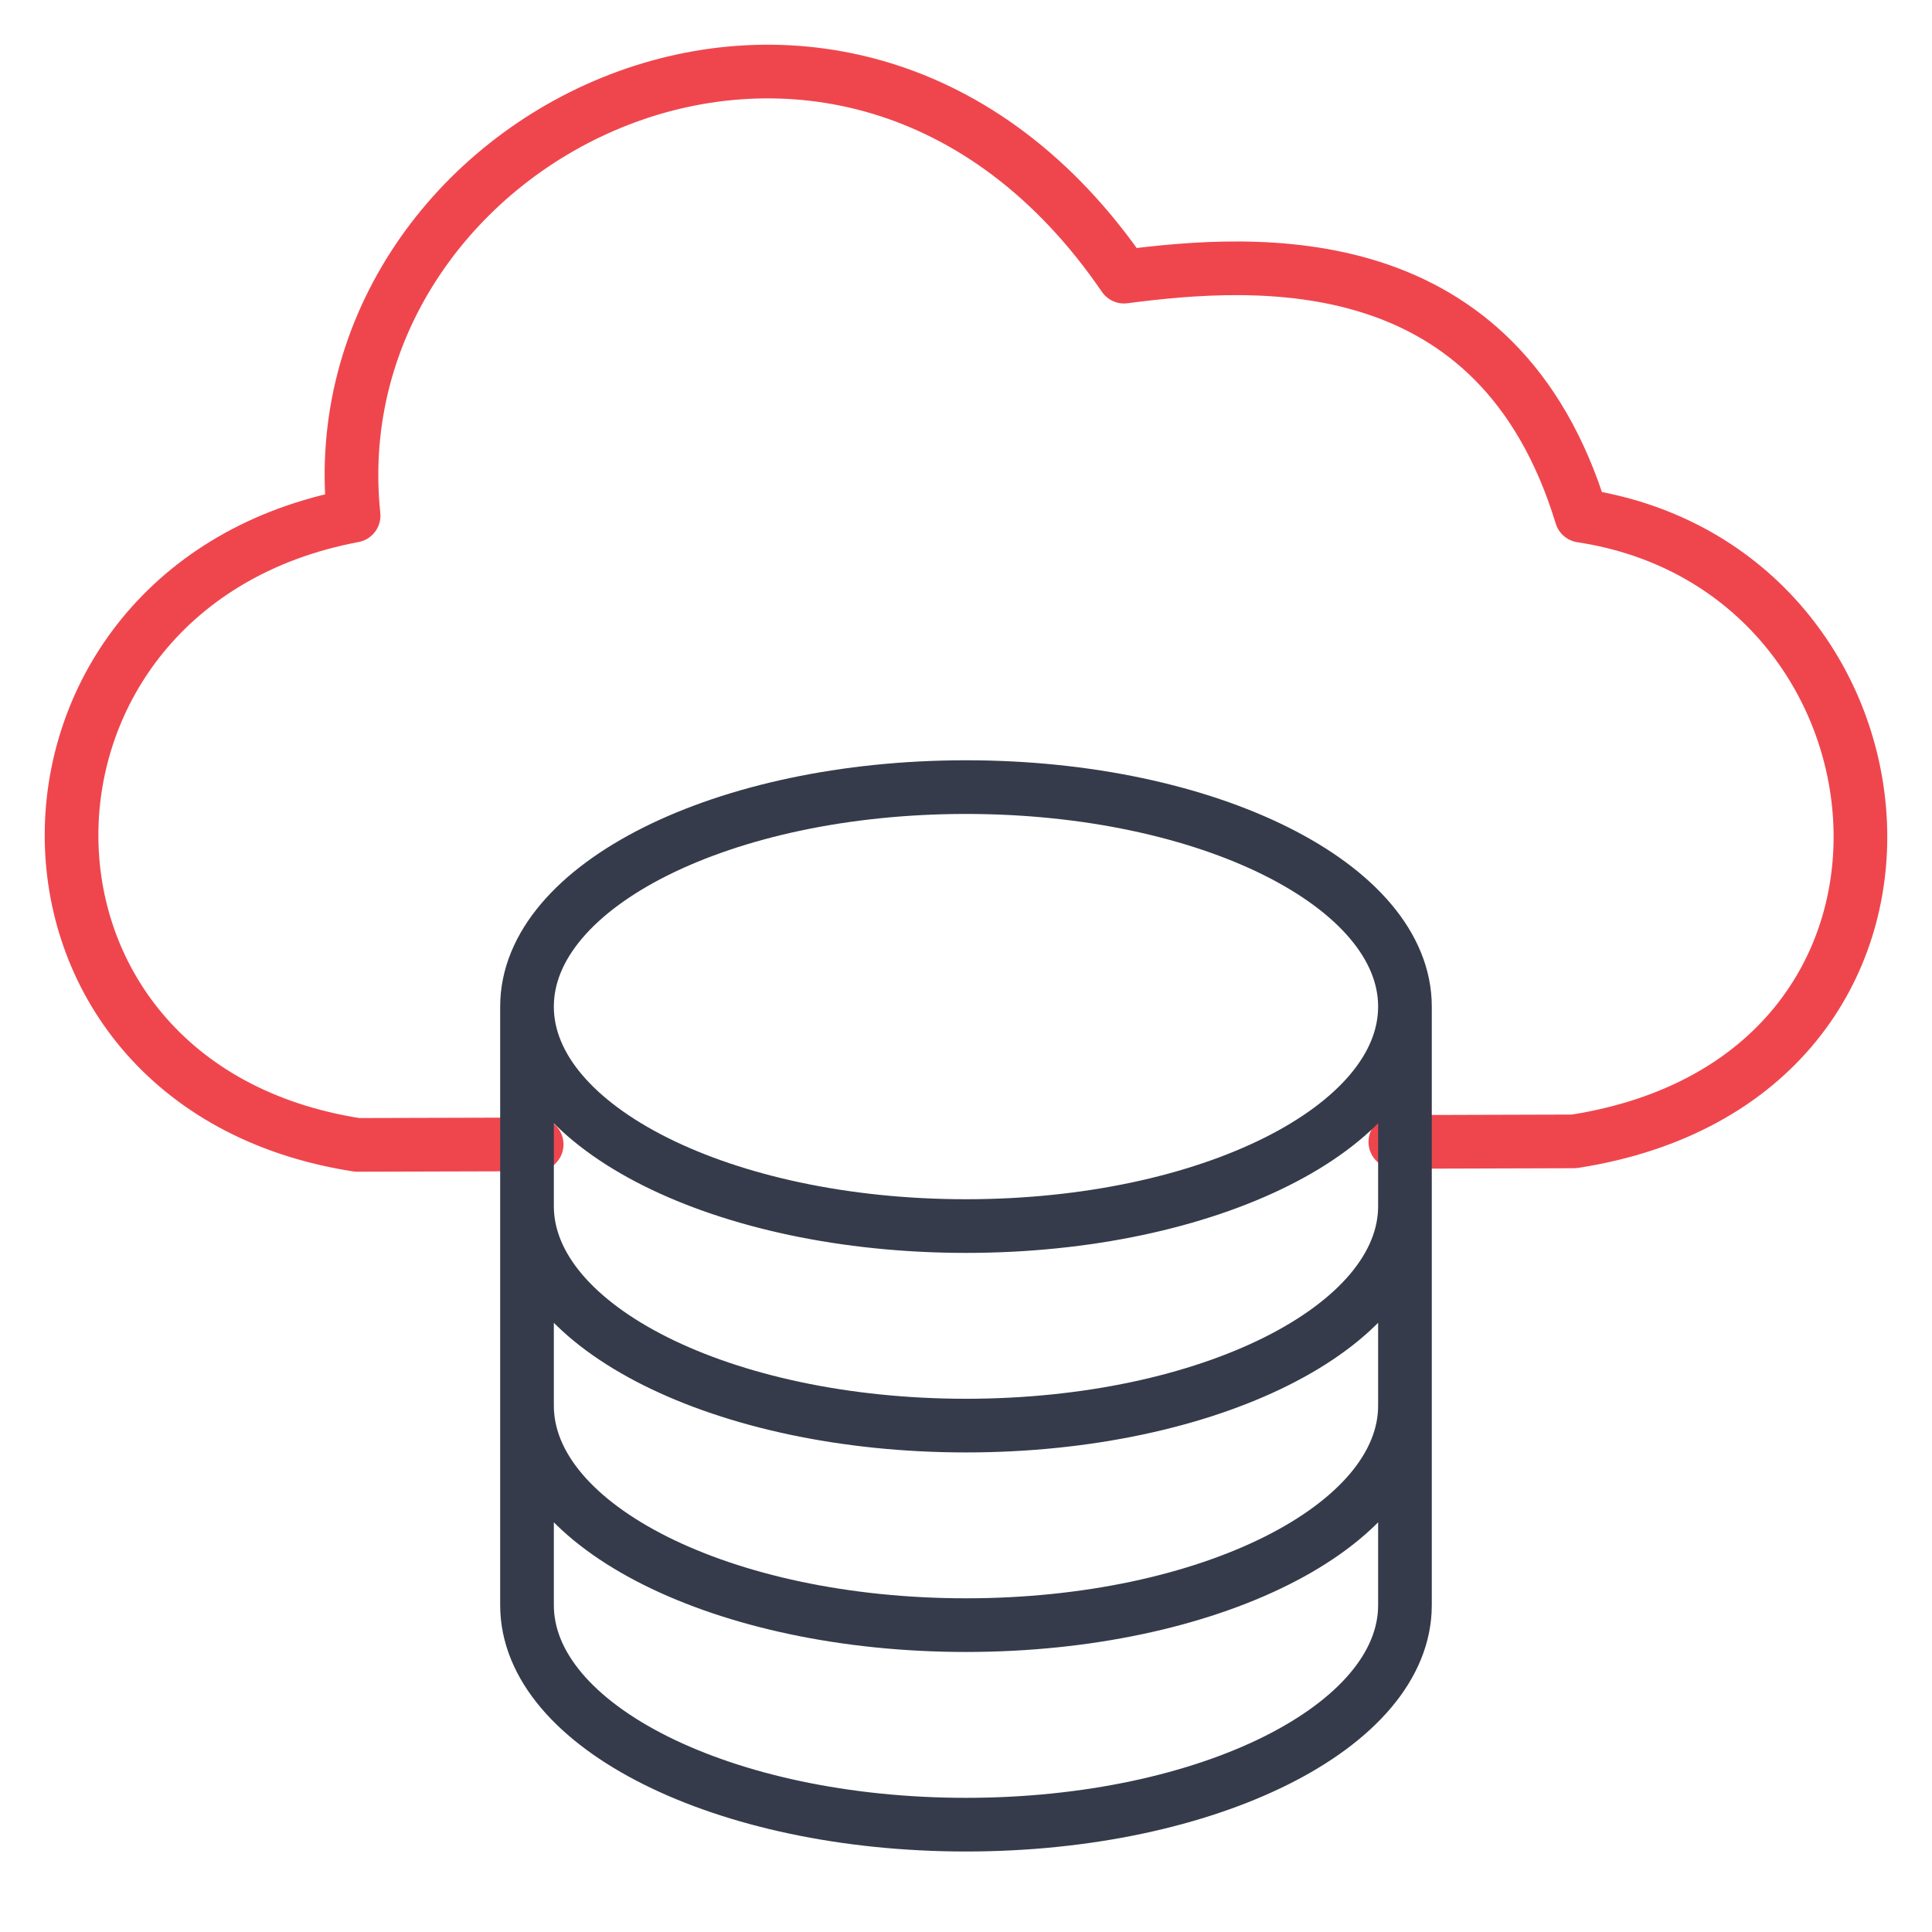
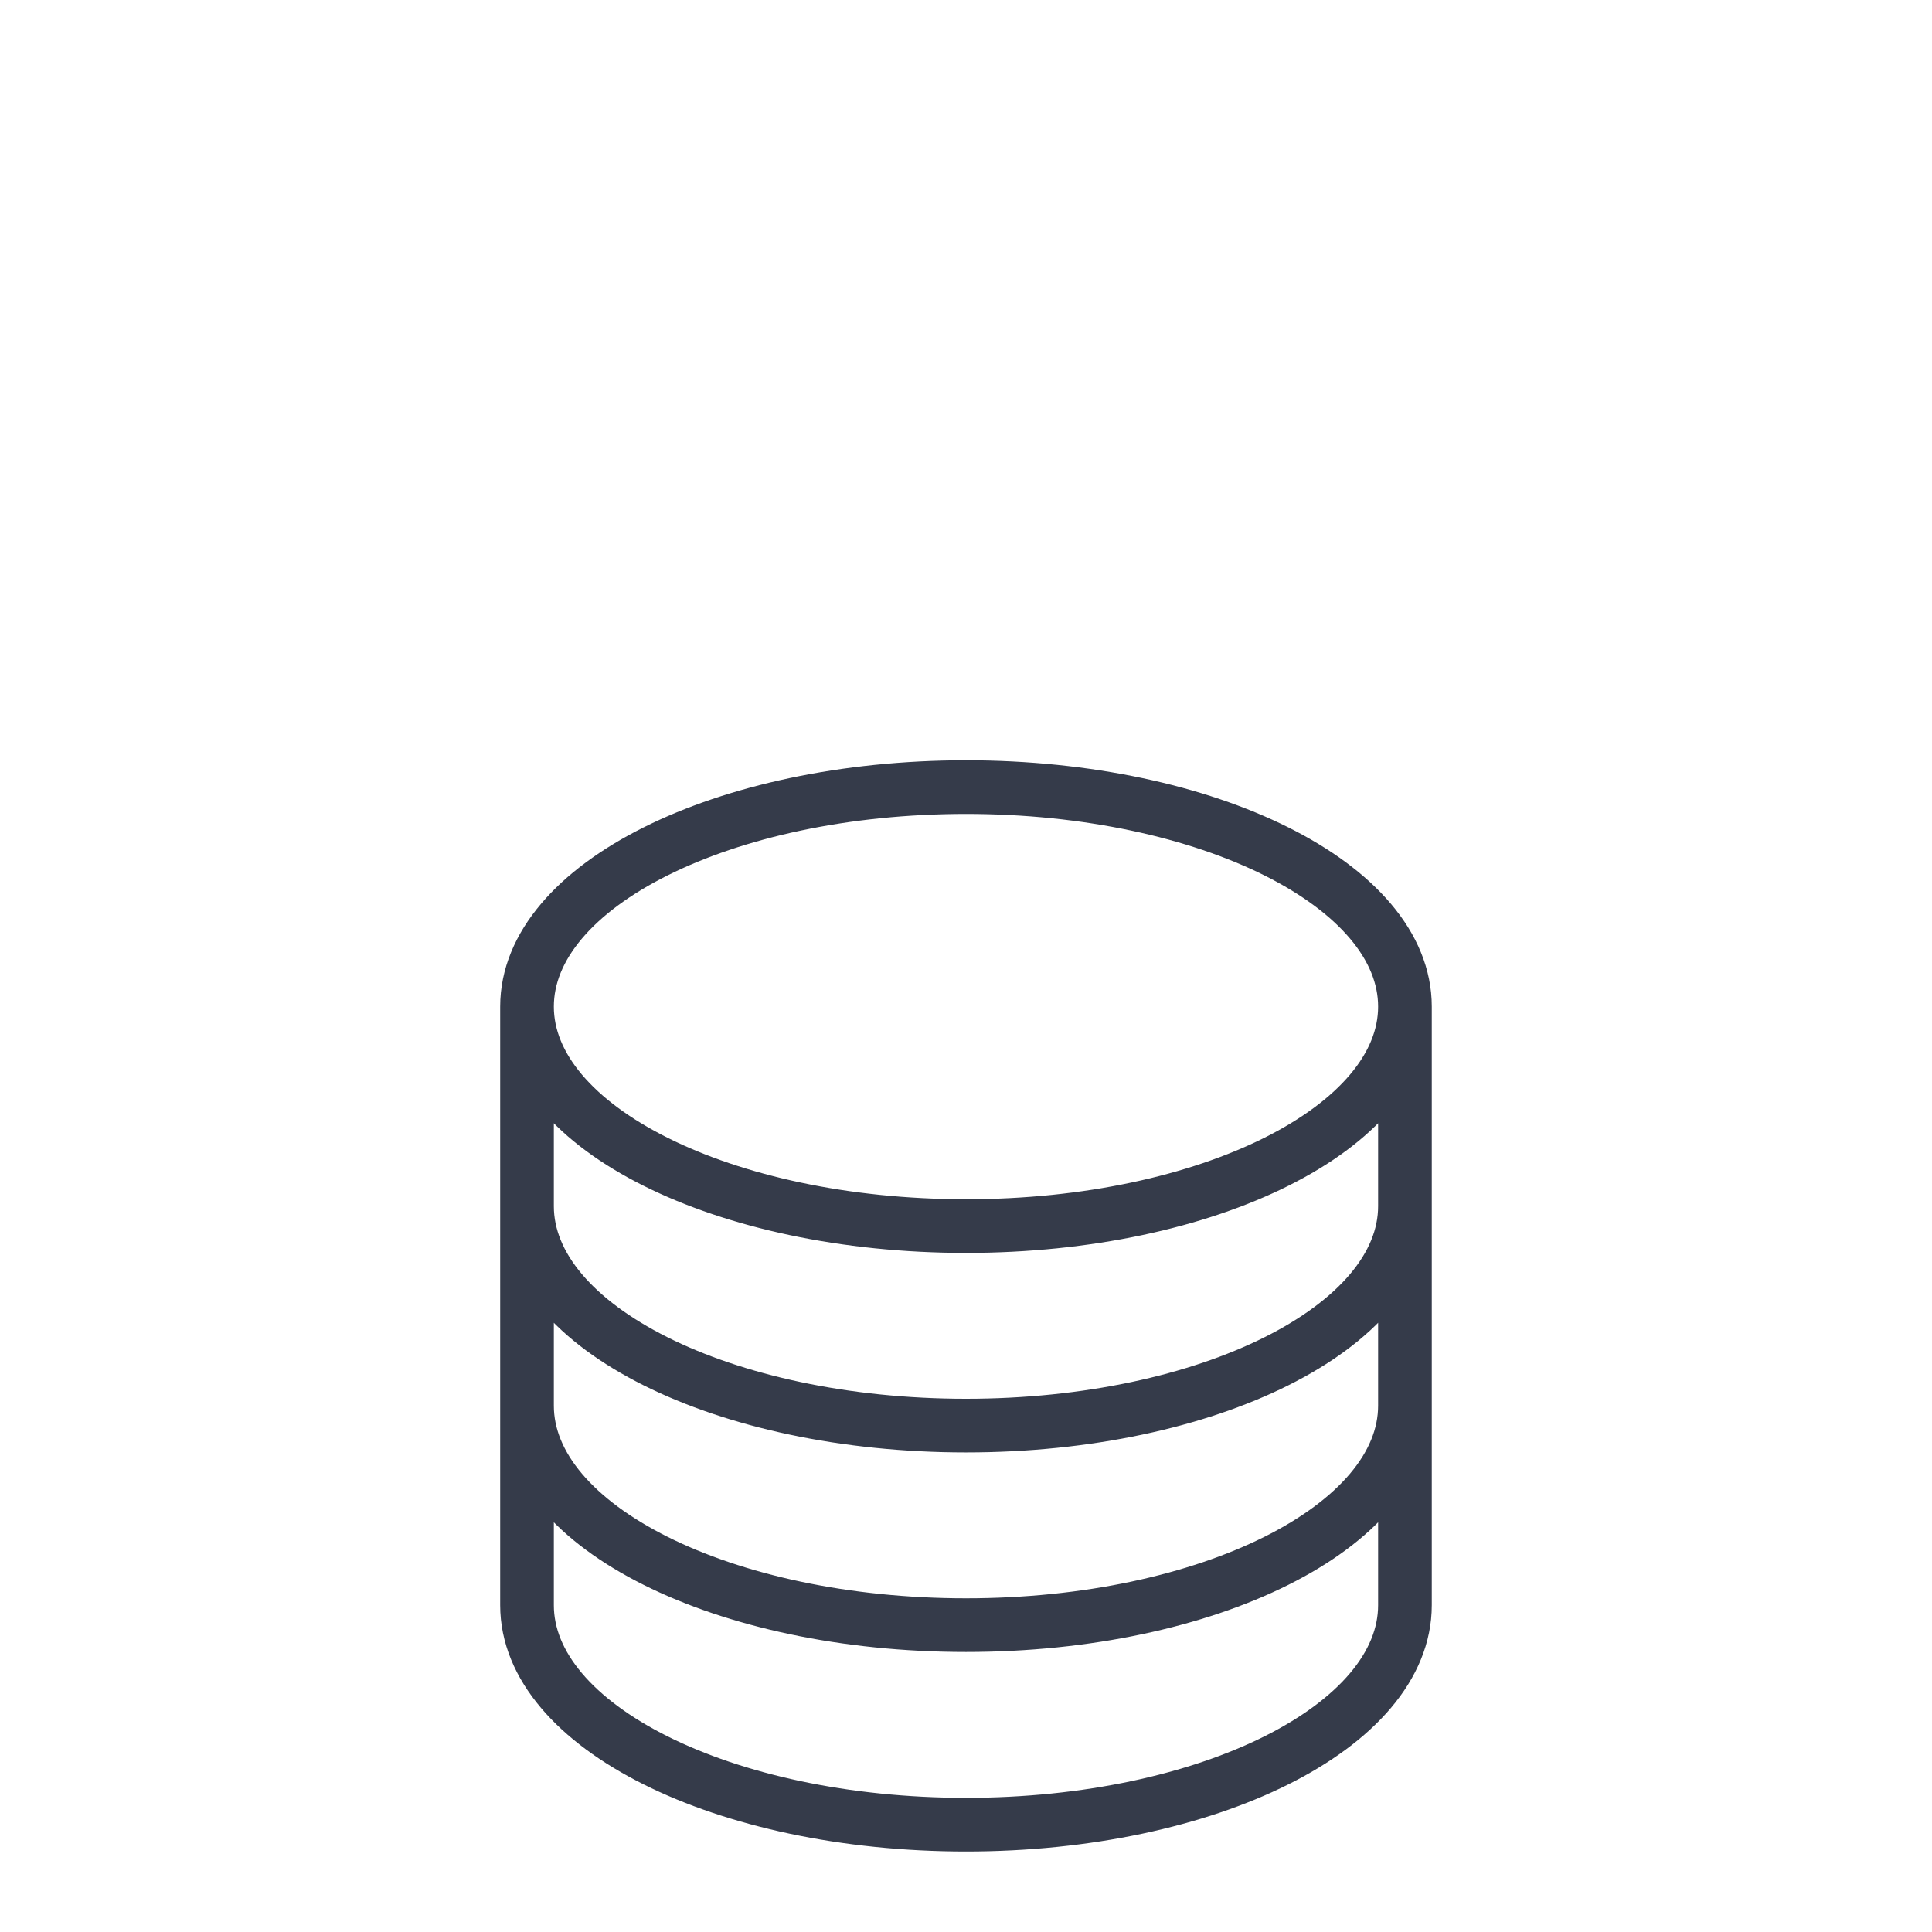
<svg xmlns="http://www.w3.org/2000/svg" width="54" height="54" viewBox="0 0 54 54" fill="none">
-   <path d="M39 31.917L43.997 31.902C55.333 30.134 53.917 15.887 44.2 14.414C41.881 6.8 35.162 7.244 31.417 7.732C23.623 -3.665 8.769 3.707 9.883 14.413C-0.543 16.378 -0.746 30.33 9.983 32L15 31.986" stroke="#EF464E" stroke-width="1.5" stroke-linecap="round" stroke-linejoin="round" />
  <path d="M39.269 28.135C39.269 31.522 33.775 34.269 27 34.269C20.224 34.269 14.73 31.522 14.73 28.135M39.269 28.135C39.269 24.747 33.775 22 27 22C20.224 22 14.73 24.747 14.73 28.135M39.269 28.135V44.865C39.269 48.253 33.775 51 27 51C20.224 51 14.73 48.253 14.73 44.865V28.135M39.269 28.135V33.712M14.73 28.135V33.712M39.269 33.712V39.288C39.269 42.676 33.775 45.423 27 45.423C20.224 45.423 14.73 42.676 14.73 39.288V33.712M39.269 33.712C39.269 37.099 33.775 39.846 27 39.846C20.224 39.846 14.73 37.099 14.73 33.712" stroke="#353B4A" stroke-width="1.5" stroke-linecap="round" stroke-linejoin="round" />
</svg>